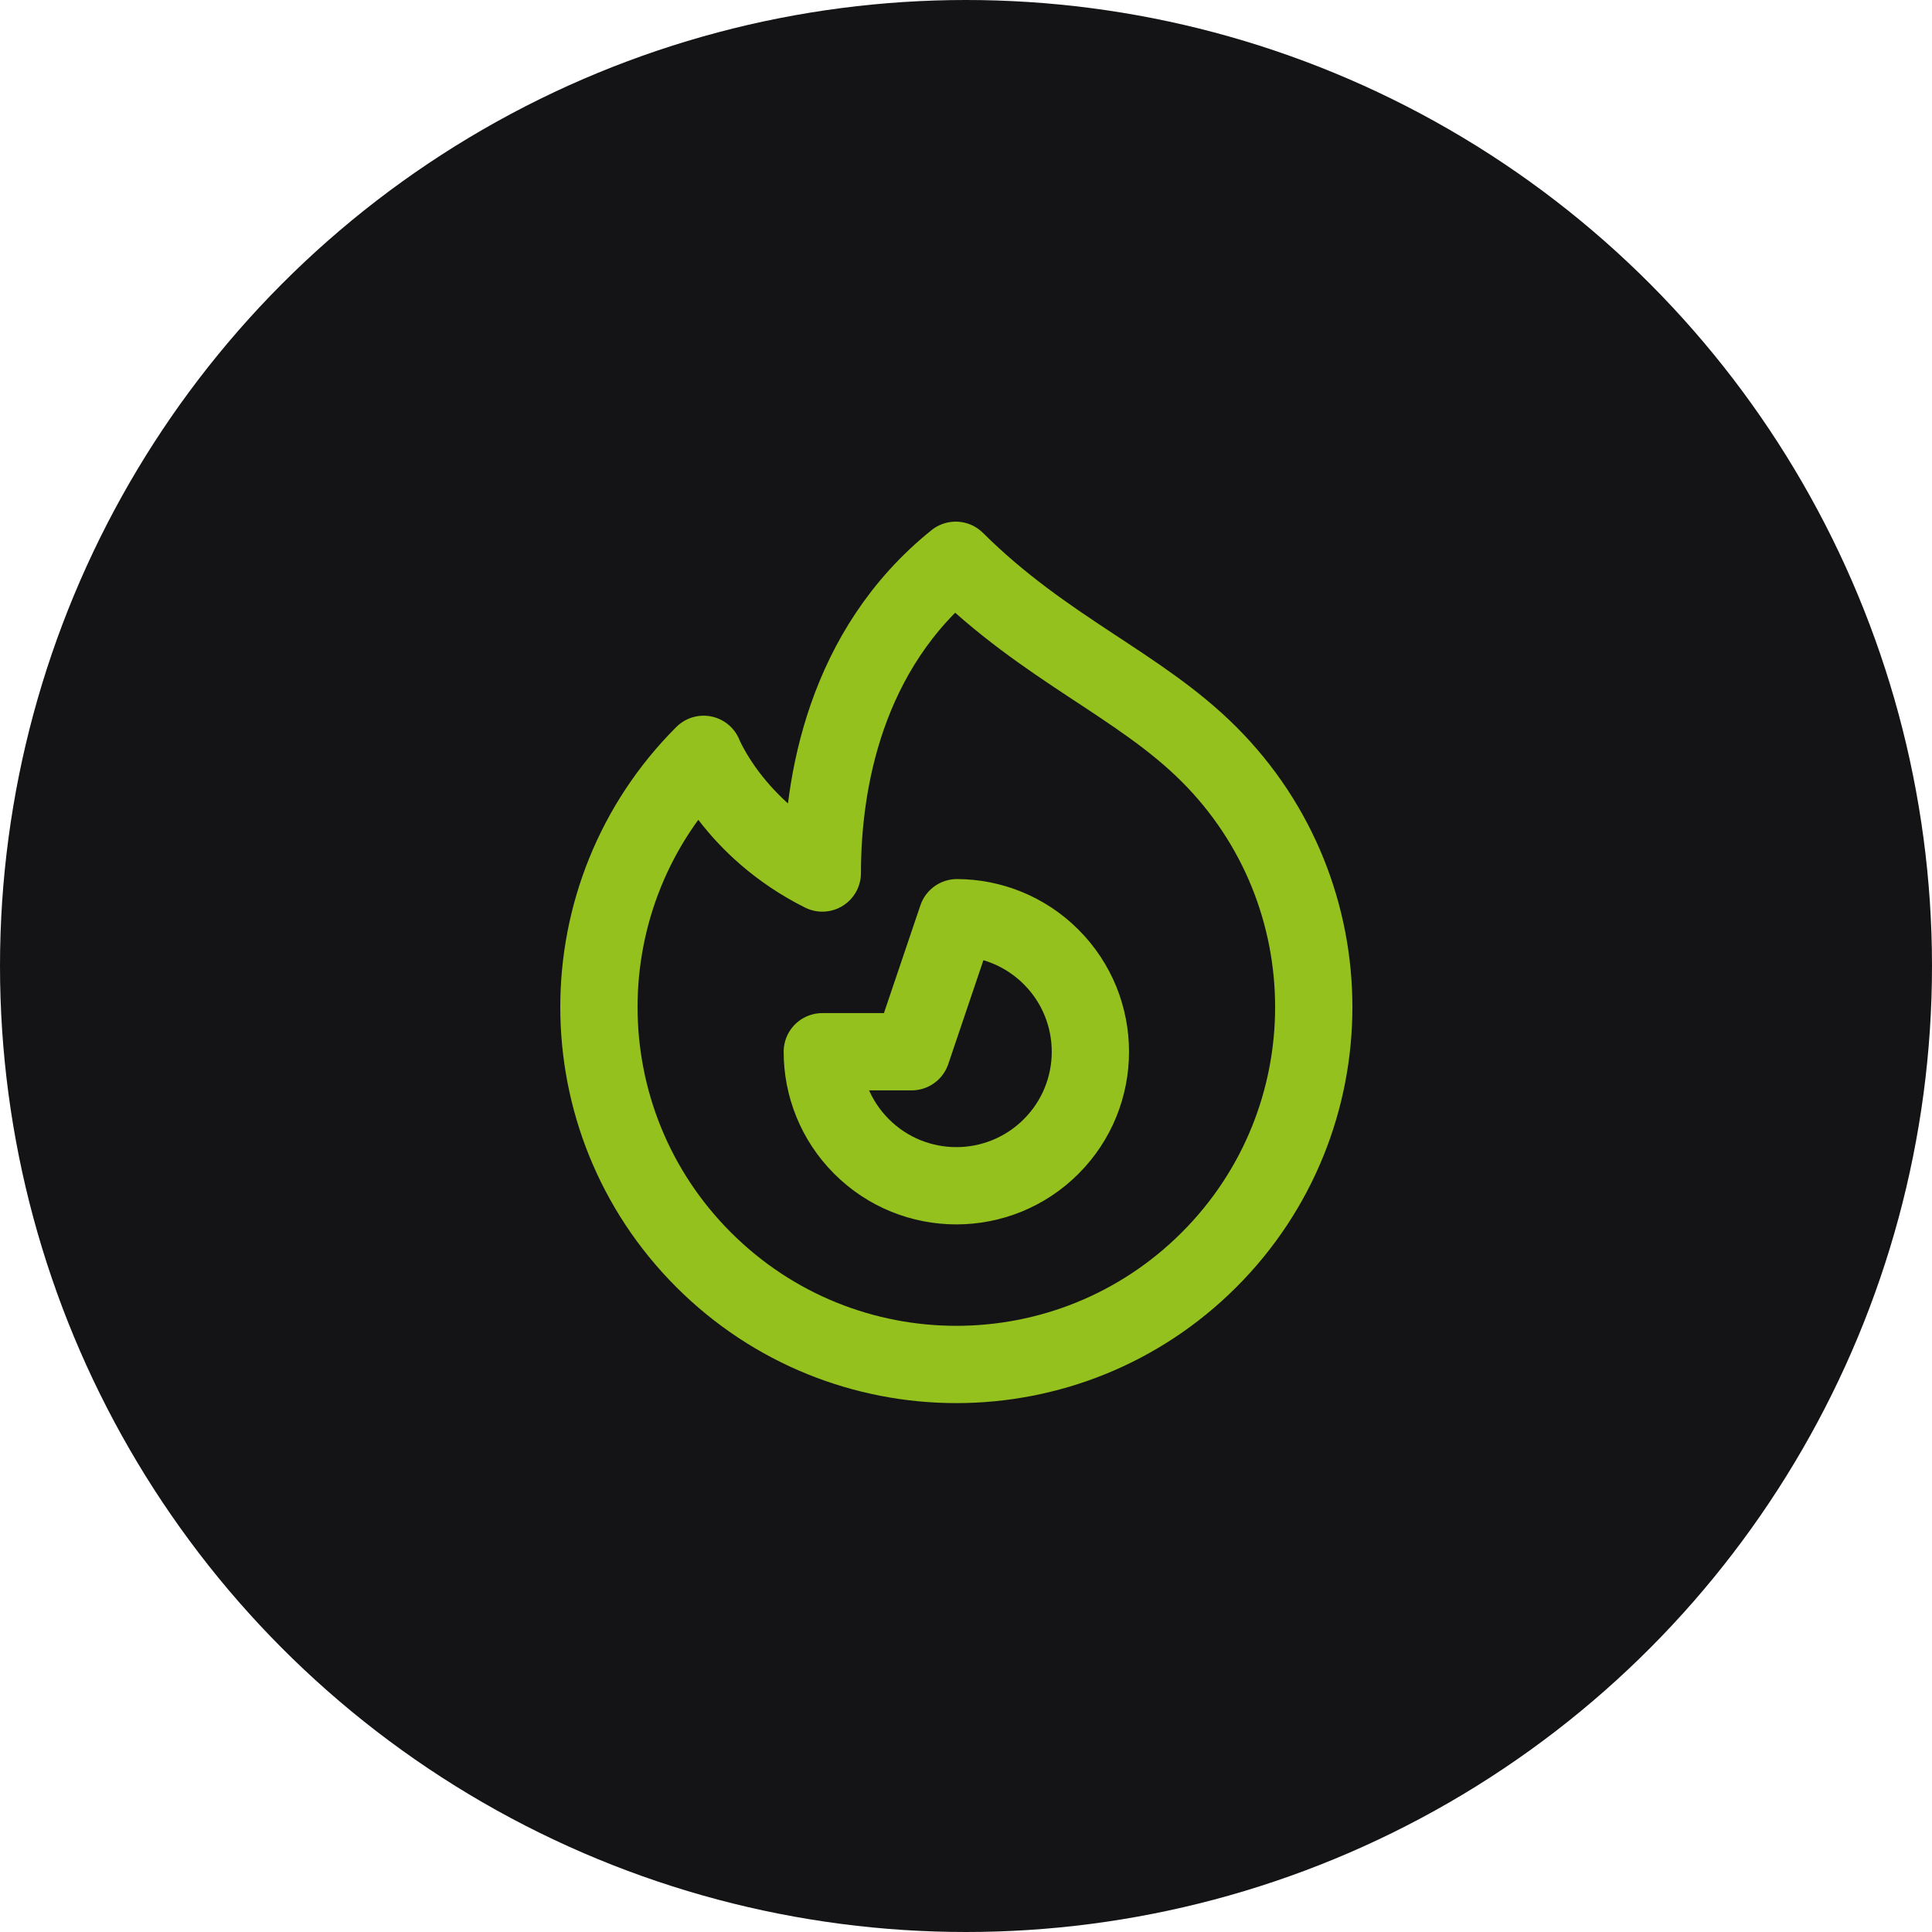
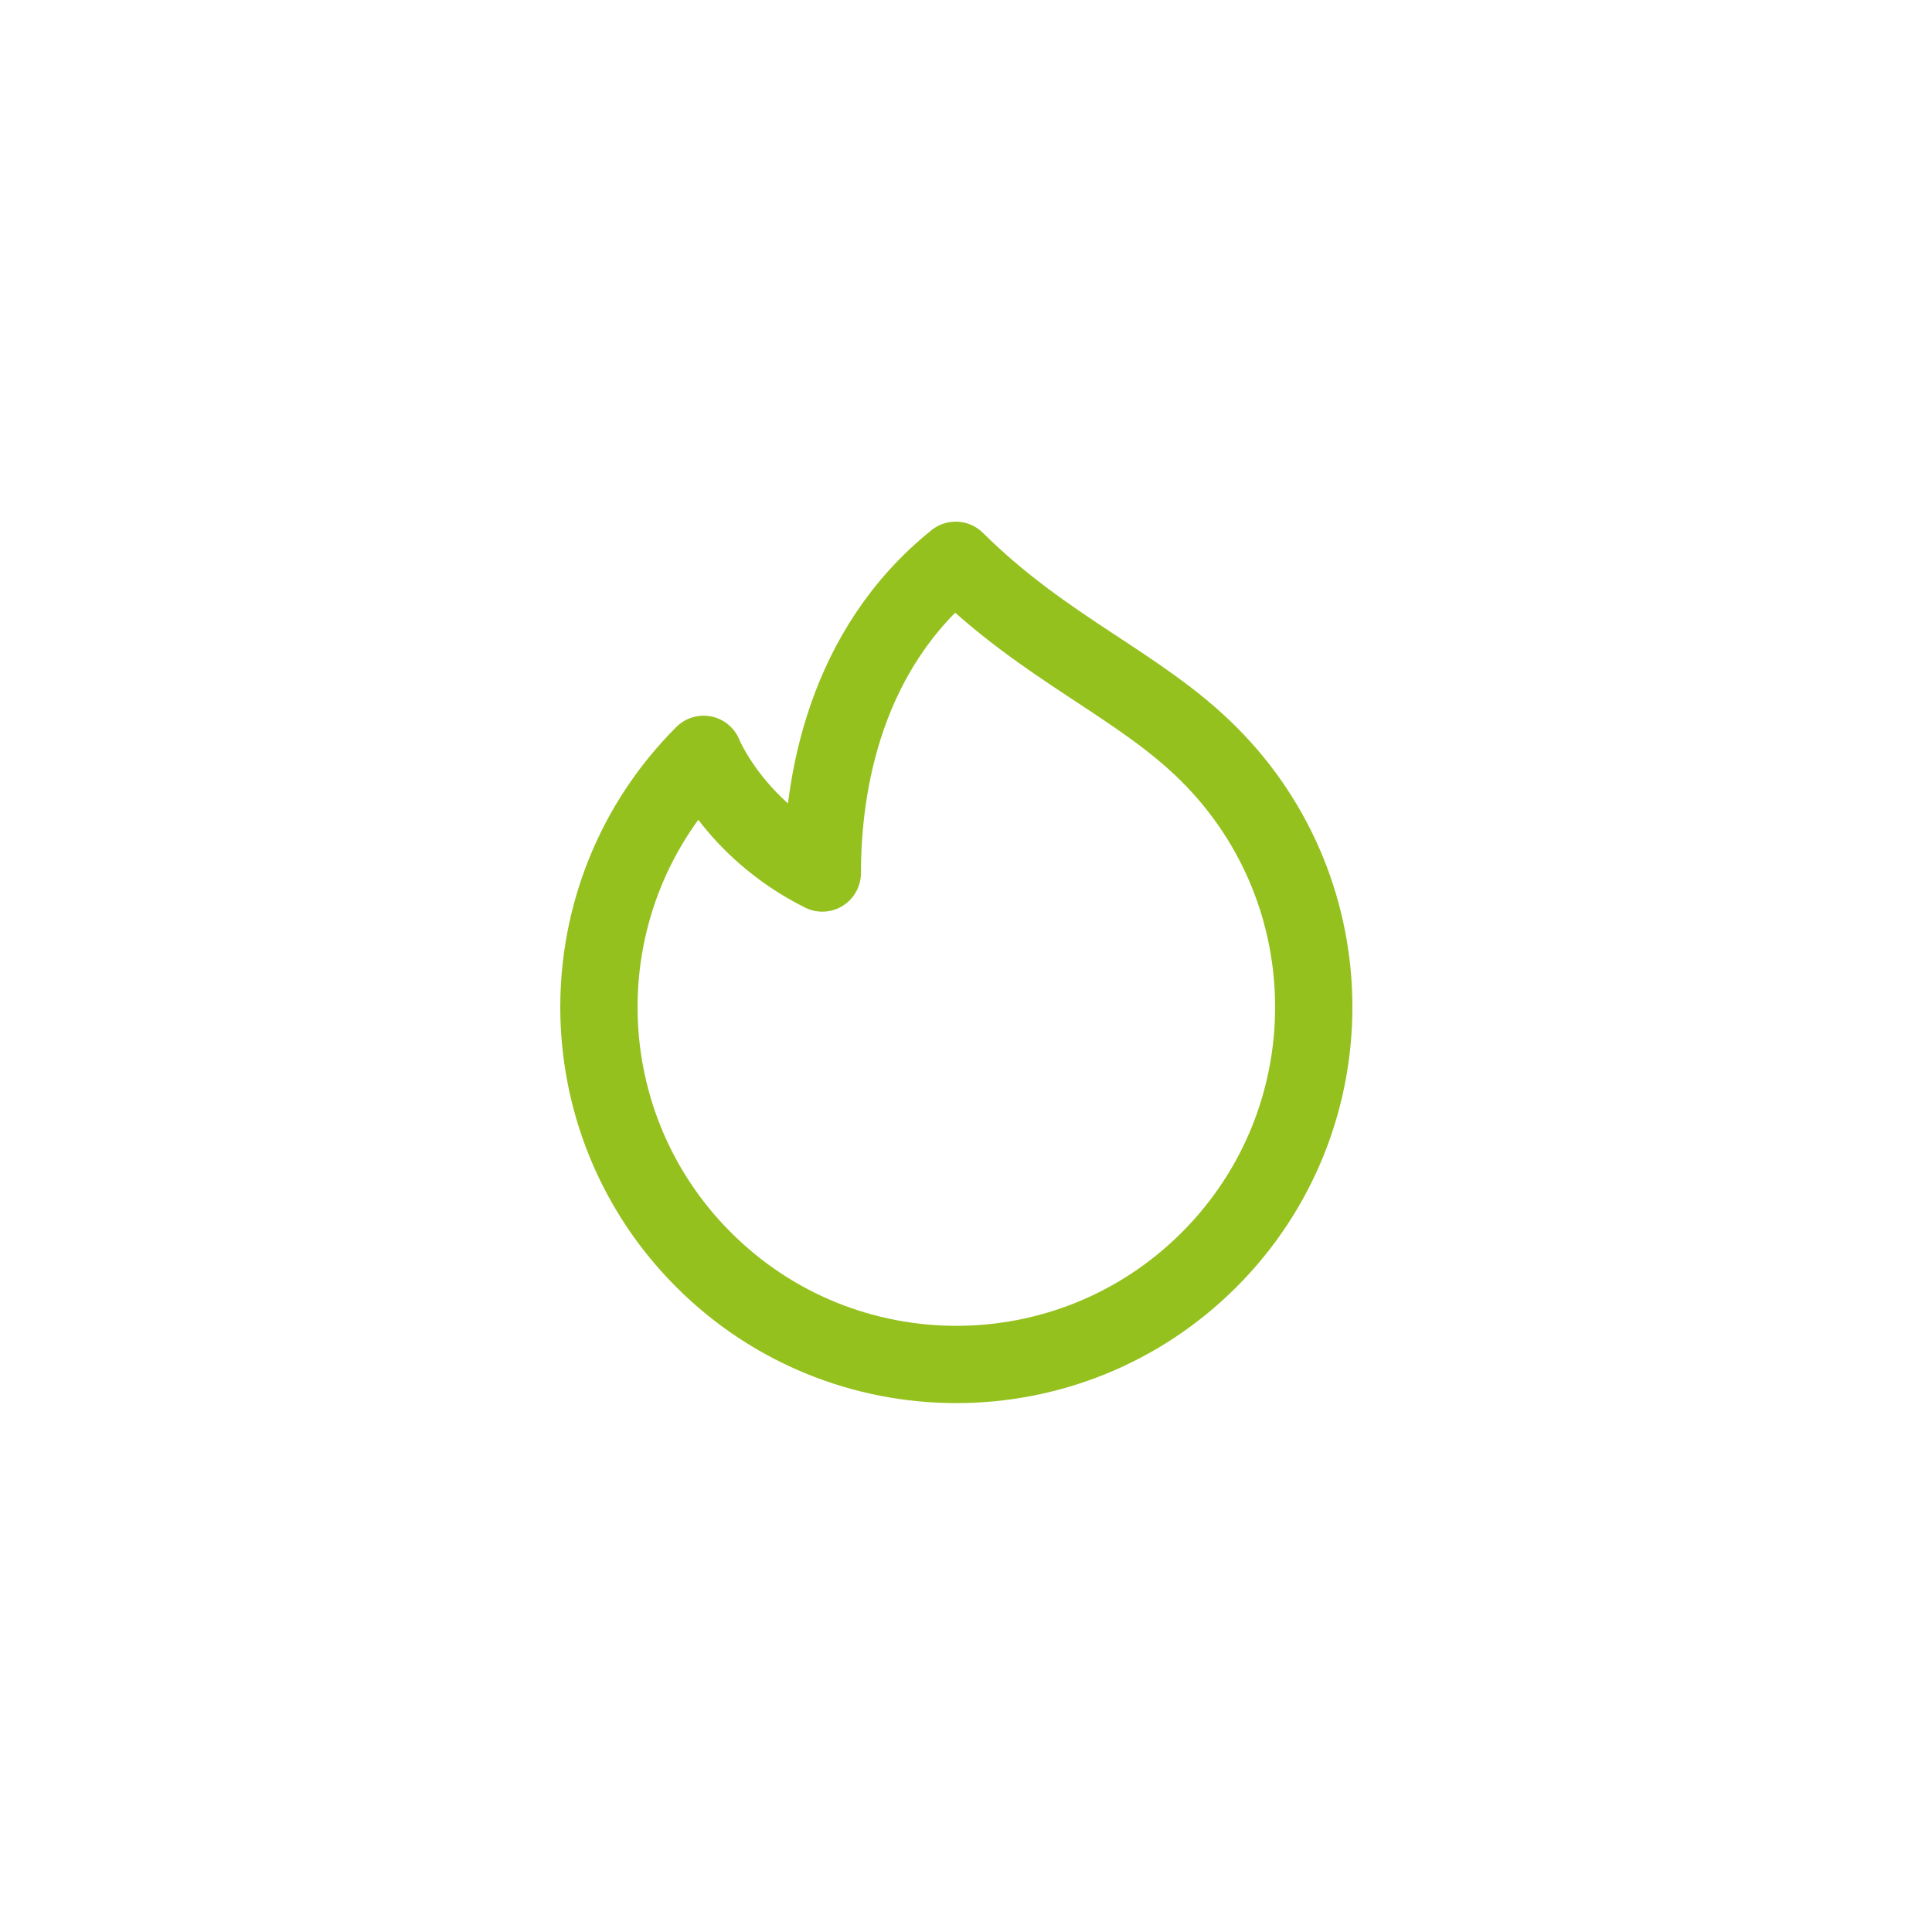
<svg xmlns="http://www.w3.org/2000/svg" width="100" height="100" viewBox="0 0 100 100" fill="none">
-   <circle cx="50" cy="50" r="50" fill="#141416" />
  <path d="M62.581 65.206C55.357 72.431 43.643 72.431 36.419 65.206C32.806 61.594 31 56.86 31 52.125C31 47.39 32.806 42.656 36.419 39.044C36.419 39.044 37.938 42.875 42.563 45.187C42.563 40.562 43.719 33.625 49.467 29C54.125 33.625 58.961 35.423 62.581 39.044C66.194 42.656 68 47.39 68 52.125C68 56.86 66.194 61.594 62.581 65.206Z" stroke="#95C11F" stroke-width="4" stroke-linecap="round" stroke-linejoin="round" />
-   <path d="M44.594 59.343C47.304 62.052 51.696 62.052 54.406 59.343C55.76 57.988 56.438 56.213 56.438 54.438C56.438 52.662 55.76 50.886 54.406 49.532C53.059 48.186 51.298 47.508 49.534 47.5L47.187 54.437L42.562 54.438C42.562 56.213 43.24 57.988 44.594 59.343Z" stroke="#95C11F" stroke-width="4" stroke-linecap="round" stroke-linejoin="round" />
</svg>